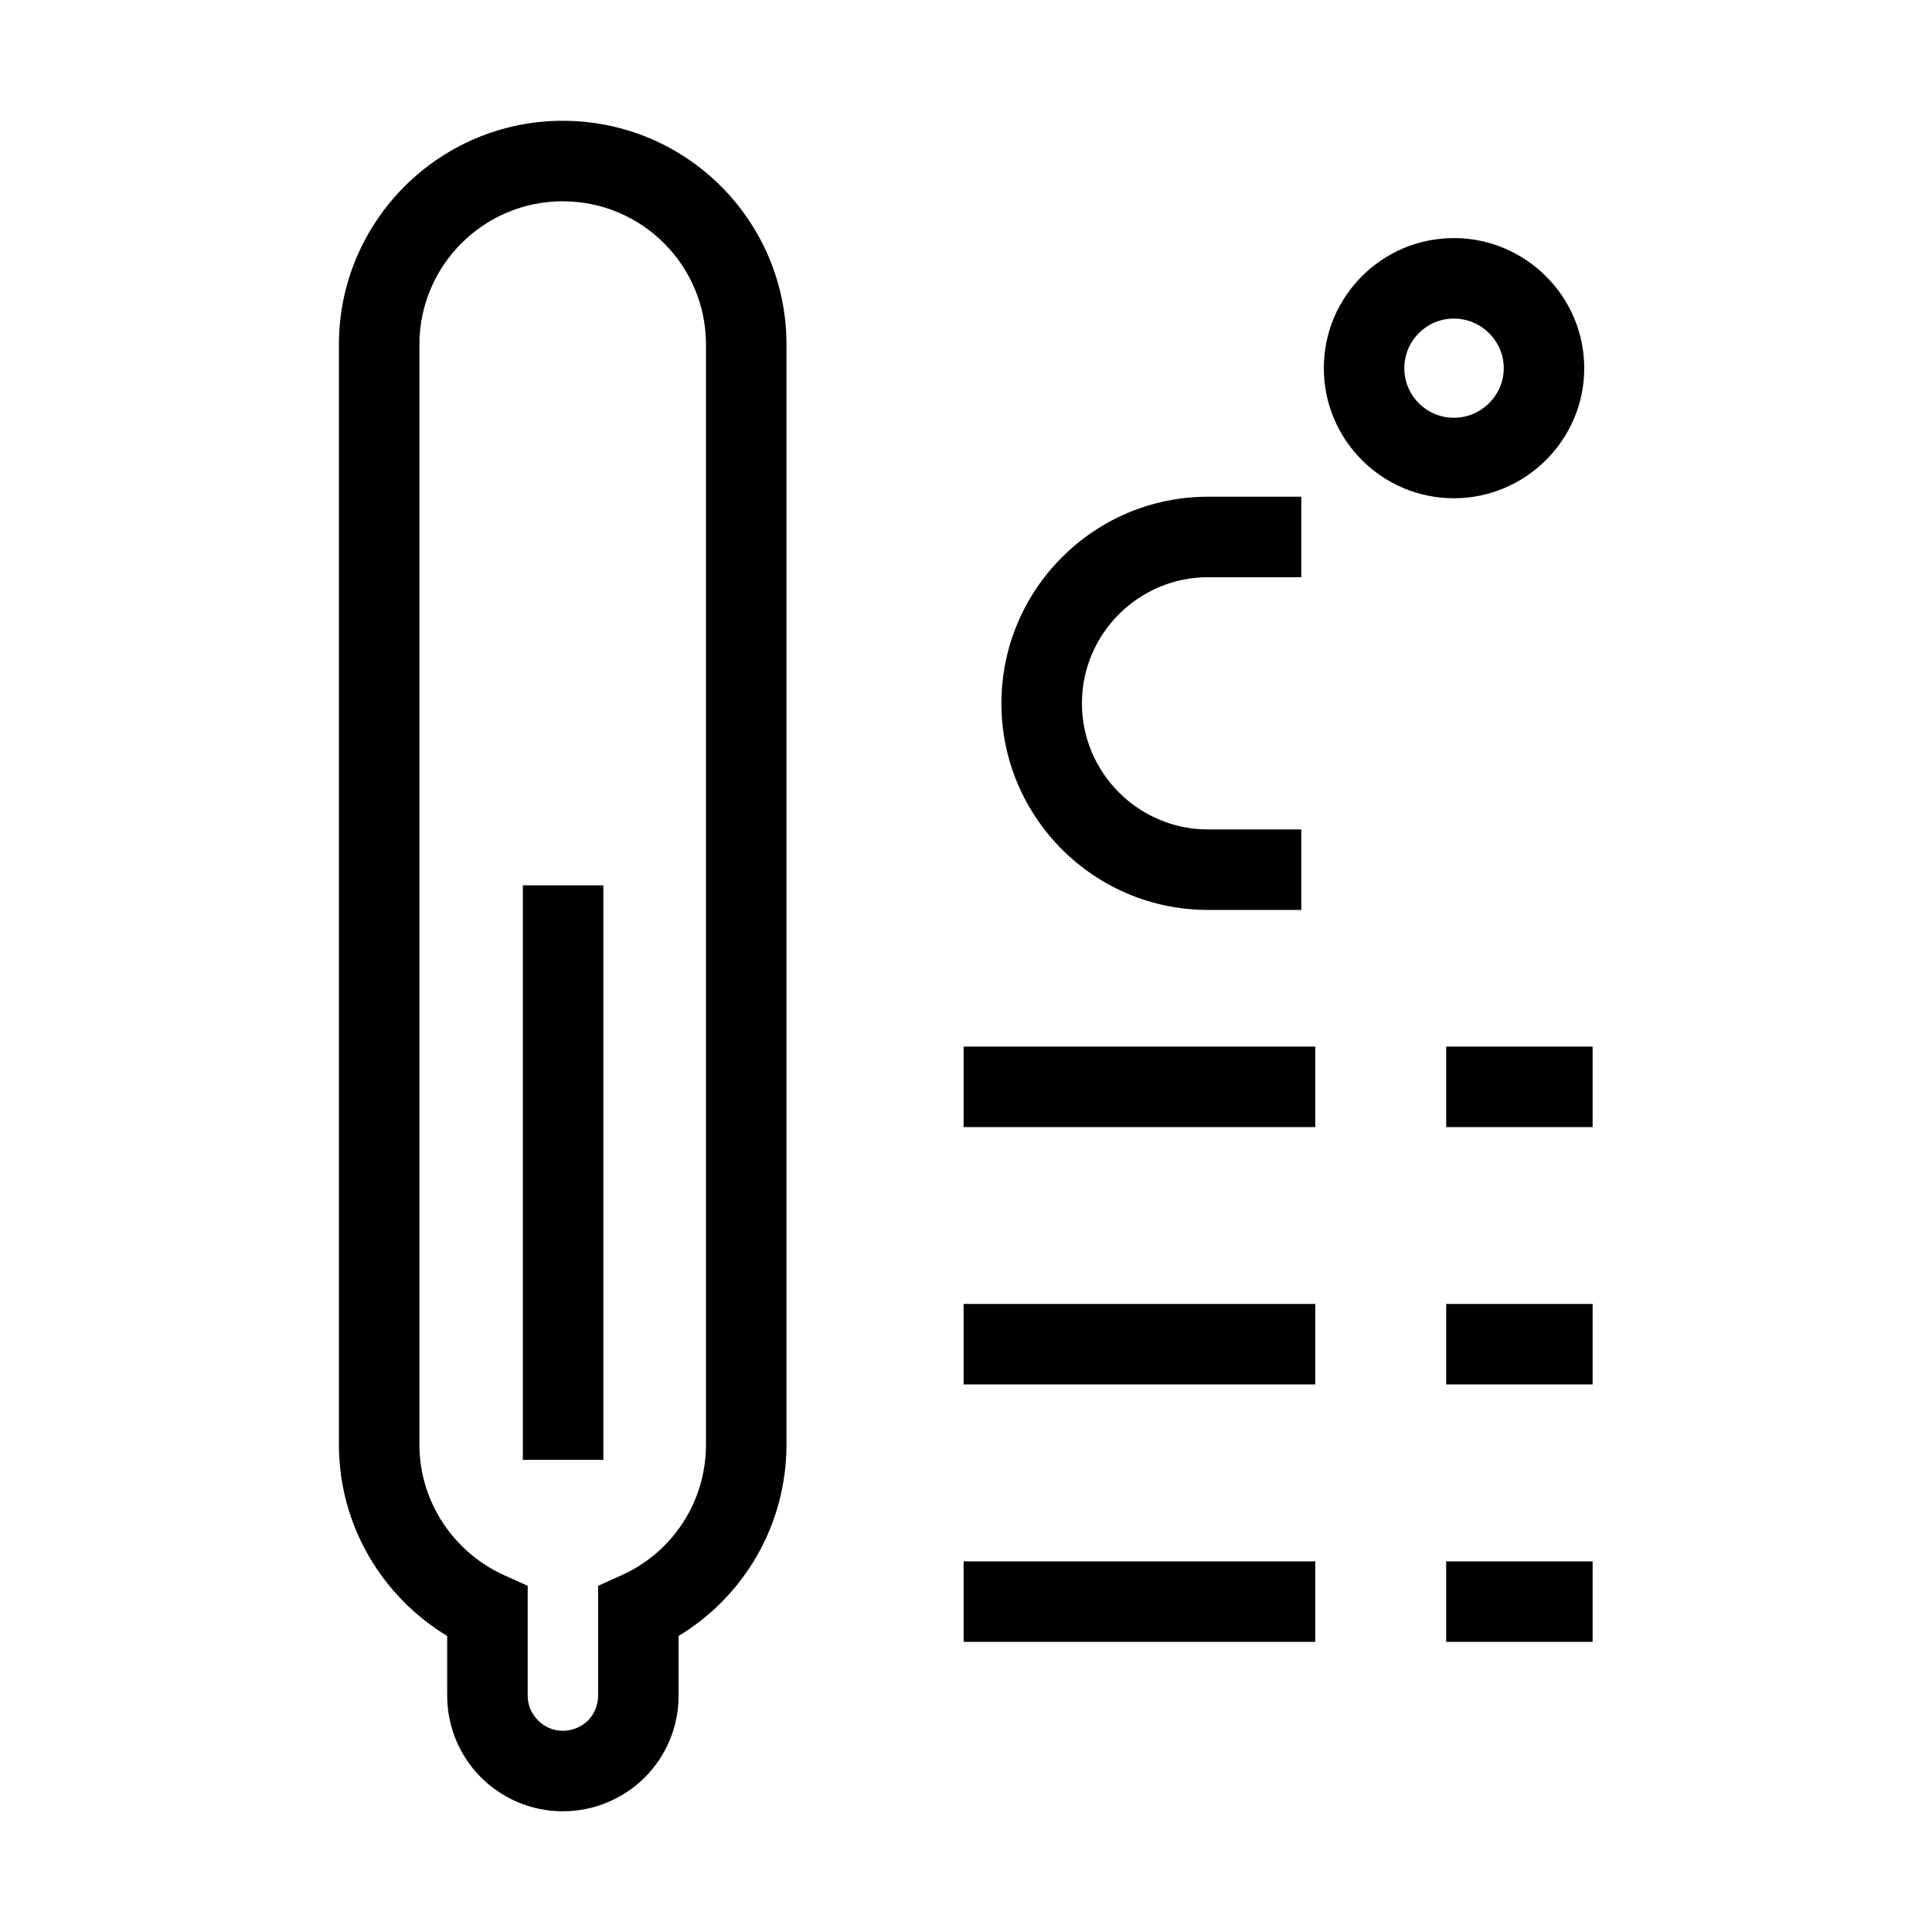
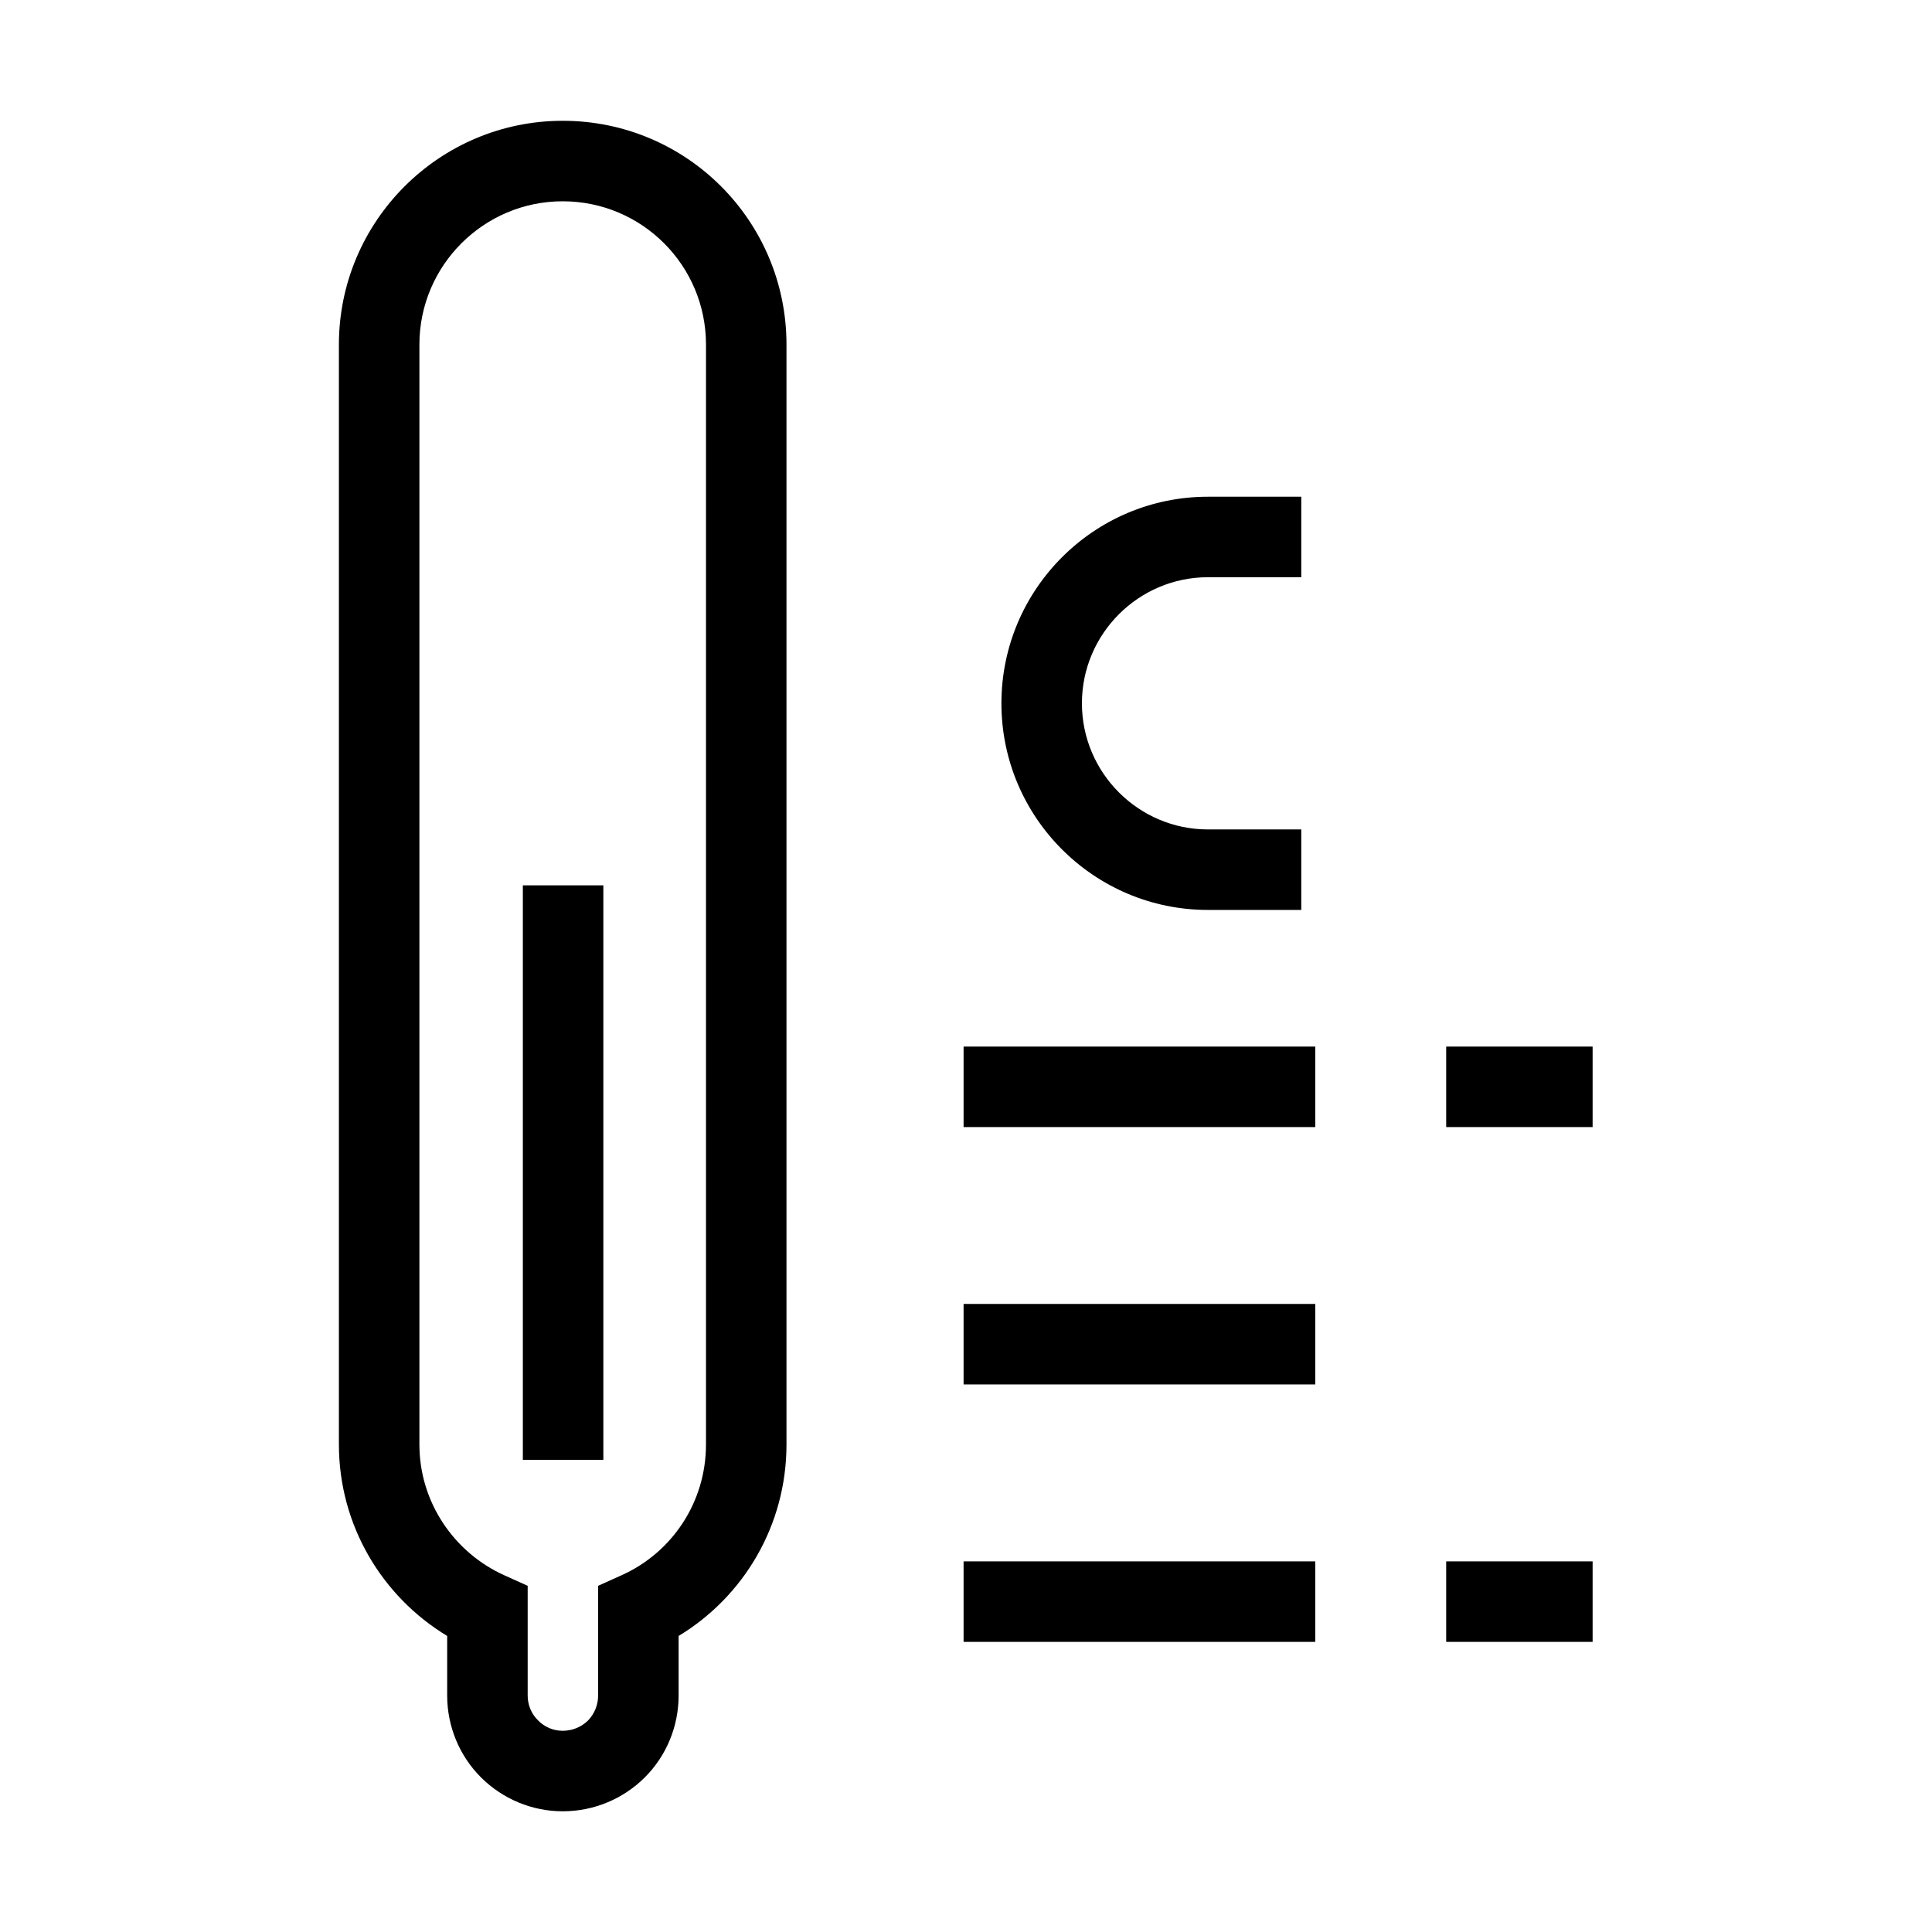
<svg xmlns="http://www.w3.org/2000/svg" width="100%" height="100%" viewBox="0 0 48 48" version="1.1" xml:space="preserve" style="fill-rule:evenodd;clip-rule:evenodd;stroke-linejoin:round;stroke-miterlimit:2;">
  <g id="g4040" transform="matrix(1,0,0,1,-2677.72,47.798)">
    <rect id="rect2086" x="2701.66" y="-15.402" width="8.738" height="2" />
-     <rect id="rect2088" x="2713.65" y="-15.402" width="3.638" height="2" />
    <rect id="rect2090" x="2701.66" y="-21.796" width="8.738" height="2" />
    <rect id="rect2092" x="2713.65" y="-21.796" width="3.638" height="2" />
    <rect id="rect2094" x="2701.66" y="-9.006" width="8.738" height="2" />
    <rect id="rect2096" x="2713.65" y="-9.006" width="3.638" height="2" />
    <path id="path2098" d="M2688.83,-7.153C2687.22,-8.127 2686.14,-9.893 2686.14,-11.911L2686.14,-39.237C2686.14,-42.307 2688.64,-44.797 2691.7,-44.797C2691.71,-44.797 2691.7,-44.797 2691.7,-44.797C2694.78,-44.797 2697.26,-42.307 2697.26,-39.237L2697.26,-11.911C2697.26,-9.893 2696.19,-8.127 2694.58,-7.153L2694.58,-5.673C2694.58,-4.911 2694.28,-4.179 2693.74,-3.639C2693.2,-3.101 2692.47,-2.797 2691.7,-2.797C2691.7,-2.797 2691.7,-2.797 2691.7,-2.797C2690.94,-2.797 2690.21,-3.101 2689.67,-3.639C2689.13,-4.179 2688.83,-4.911 2688.83,-5.673L2688.83,-7.153ZM2690.83,-8.399L2690.24,-8.665C2689.01,-9.223 2688.14,-10.467 2688.14,-11.911L2688.14,-39.237C2688.14,-41.203 2689.74,-42.797 2691.7,-42.797C2691.71,-42.797 2691.7,-42.797 2691.7,-42.797C2693.67,-42.797 2695.26,-41.203 2695.26,-39.237L2695.26,-11.911C2695.26,-10.467 2694.41,-9.223 2693.17,-8.665L2692.58,-8.399L2692.58,-5.673C2692.58,-5.441 2692.49,-5.219 2692.33,-5.053C2692.16,-4.889 2691.94,-4.797 2691.7,-4.797C2691.7,-4.797 2691.7,-4.797 2691.7,-4.797C2691.47,-4.797 2691.25,-4.889 2691.09,-5.053C2690.92,-5.219 2690.83,-5.441 2690.83,-5.673L2690.83,-8.399Z" />
-     <path id="path2100" d="M2712.61,-38.651C2712.61,-39.331 2713.16,-39.883 2713.84,-39.883C2714.52,-39.883 2715.08,-39.331 2715.08,-38.651C2715.08,-37.971 2714.52,-37.419 2713.84,-37.419C2713.16,-37.419 2712.61,-37.971 2712.61,-38.651M2717.08,-38.651C2717.08,-40.435 2715.62,-41.883 2713.84,-41.883C2712.06,-41.883 2710.61,-40.435 2710.61,-38.651C2710.61,-36.867 2712.06,-35.419 2713.84,-35.419C2715.62,-35.419 2717.08,-36.867 2717.08,-38.651" style="fill-rule:nonzero;" />
    <path id="path2102" d="M2707.73,-33.457L2710.05,-33.457L2710.05,-35.457L2707.73,-35.457C2704.9,-35.457 2702.6,-33.155 2702.6,-30.323C2702.6,-27.493 2704.9,-25.191 2707.73,-25.191L2710.05,-25.191L2710.05,-27.191L2707.73,-27.191C2706.01,-27.191 2704.6,-28.597 2704.6,-30.325C2704.6,-32.051 2706.01,-33.457 2707.73,-33.457" style="fill-rule:nonzero;" />
    <rect id="rect2104" x="2690.71" y="-25.802" width="2" height="14.274" />
  </g>
</svg>